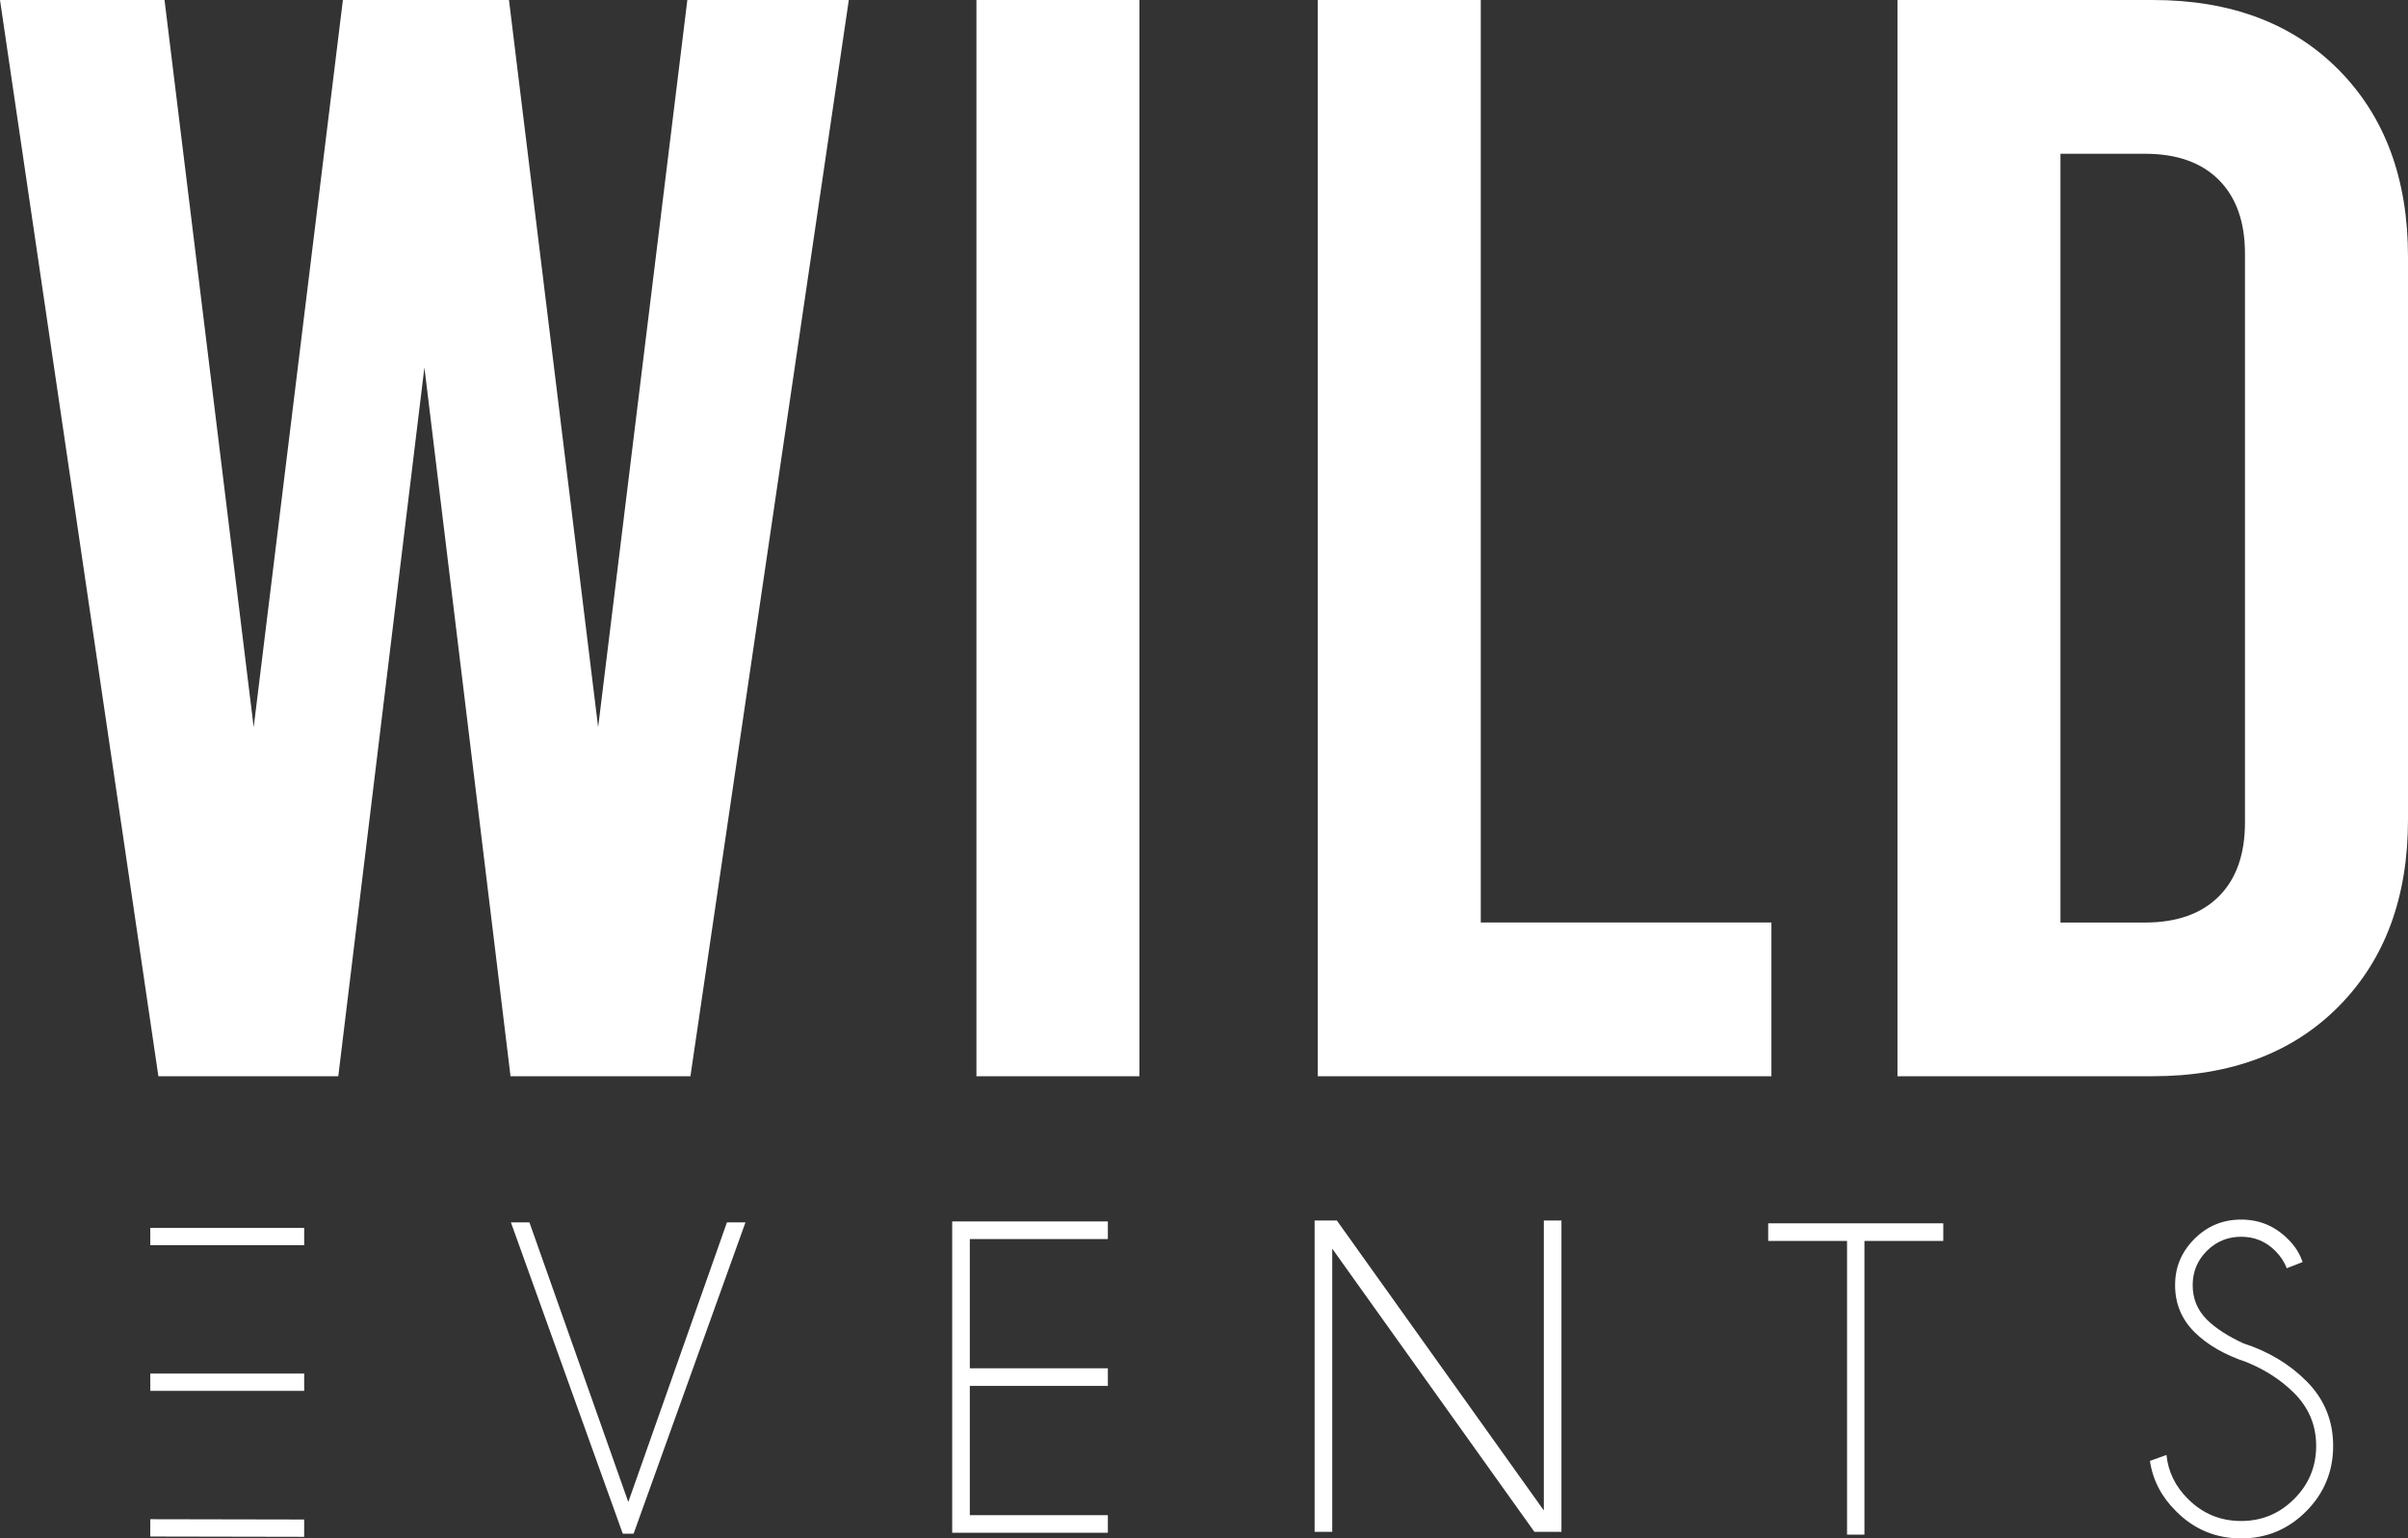
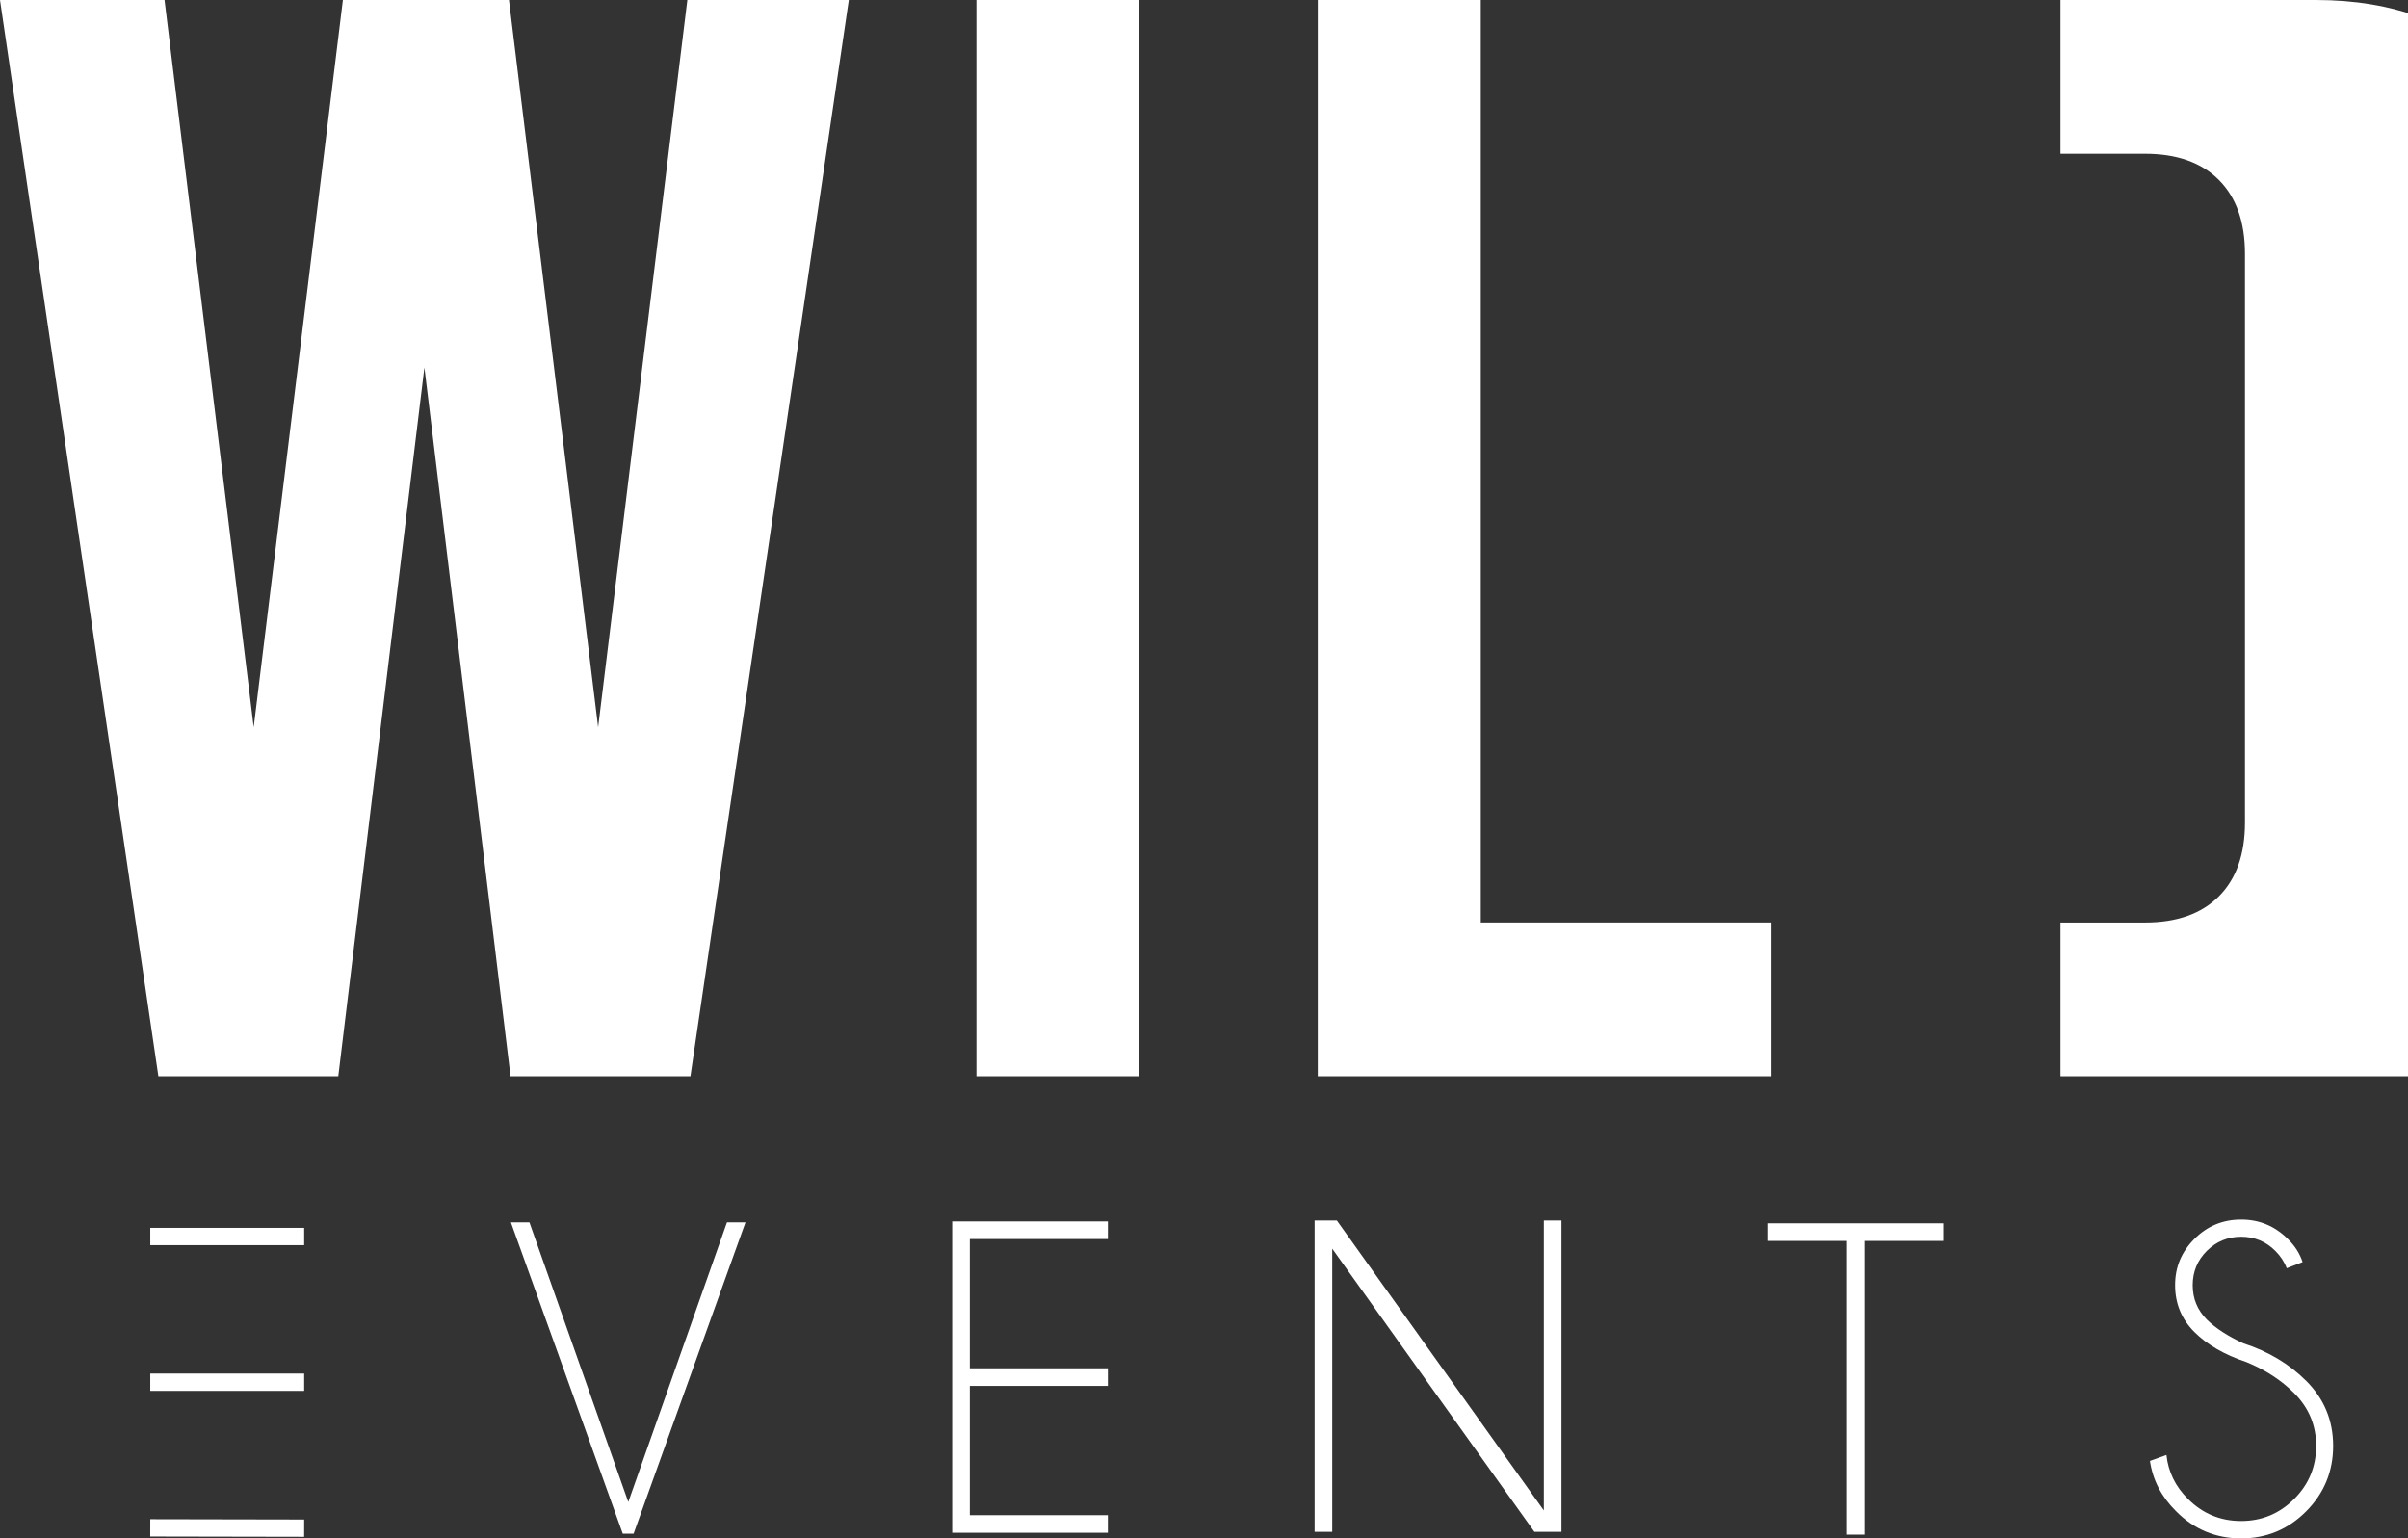
<svg xmlns="http://www.w3.org/2000/svg" viewBox="0 0 805 514.36" id="Layer_2">
  <rect x="0" y="0" width="805" height="514.36" fill="#333333" stroke="none" />
  <defs>
    <style>
      .cls-1 {
        fill: #fff;
      }

      .cls-2 {
        fill: none;
      }

      .cls-3 {
        clip-path: url(#clippath-1);
      }

      .cls-4 {
      fill: #fff;
      }

    </style>
    <clipPath id="clippath">
-       <rect height="514.36" width="805" y="0" class="cls-2" />
-     </clipPath>
+       </clipPath>
    <clipPath id="clippath-1">
-       <path d="M229.78,0l-29.82,243.15L170.15,0h-55.52l-29.82,243.15L55,0H0l52.95,359.84h60.14l28.79-236.98,28.79,236.98h60.14L283.76,0h-53.97ZM326.42,359.84h54.49V0h-54.49v359.84ZM440.54,0v359.84h151.65v-51.4h-97.16V0h-54.49ZM688.82,51.41h28.27c10.62,0,18.84,2.91,24.67,8.74,5.82,5.83,8.74,14.06,8.74,24.68v190.2c0,10.63-2.92,18.85-8.74,24.68-5.83,5.83-14.06,8.74-24.67,8.74h-28.27V51.41ZM634.33,0v359.84h85.34c26.04,0,46.78-7.79,62.2-23.39,15.42-15.59,23.13-36.41,23.13-62.46V85.85c0-26.04-7.71-46.86-23.13-62.46-15.42-15.59-36.16-23.39-62.2-23.39h-85.34Z" class="cls-2" />
+       <path d="M229.78,0l-29.82,243.15L170.15,0h-55.52l-29.82,243.15L55,0H0l52.95,359.84h60.14l28.79-236.98,28.79,236.98h60.14L283.76,0h-53.97ZM326.42,359.84h54.49V0h-54.49v359.84ZM440.54,0v359.84h151.65v-51.4h-97.16V0h-54.49ZM688.82,51.41h28.27c10.62,0,18.84,2.91,24.67,8.74,5.82,5.83,8.74,14.06,8.74,24.68v190.2c0,10.63-2.92,18.85-8.74,24.68-5.83,5.83-14.06,8.74-24.67,8.74h-28.27V51.41Zv359.84h85.34c26.04,0,46.78-7.79,62.2-23.39,15.42-15.59,23.13-36.41,23.13-62.46V85.85c0-26.04-7.71-46.86-23.13-62.46-15.42-15.59-36.16-23.39-62.2-23.39h-85.34Z" class="cls-2" />
    </clipPath>
    <linearGradient gradientUnits="userSpaceOnUse" gradientTransform="translate(-136.09 539402.87) scale(1048.34 -1048.34)" y2="514.36" x2="1" y1="514.36" x1="0" id="linear-gradient">
      <stop stop-color="#8df2e8" offset="0" />
      <stop stop-color="#8df2e8" offset=".17" />
      <stop stop-color="#88e2e3" offset=".25" />
      <stop stop-color="#7bbbd7" offset=".4" />
      <stop stop-color="#667bc3" offset=".6" />
      <stop stop-color="#4a23a8" offset=".85" />
      <stop stop-color="#481ca6" offset=".87" />
      <stop stop-color="#481ca6" offset="1" />
    </linearGradient>
  </defs>
  <g data-name="Layer_1" id="Layer_1-2">
    <polygon points="243.02 408.71 249.21 408.71 211.81 512.8 208.2 512.8 170.8 408.71 176.99 408.71 210.04 502.2 243.02 408.71" class="cls-1" />
    <polygon points="370.36 408.39 370.36 414.28 324.21 414.28 324.21 457.49 370.36 457.49 370.36 463.38 324.21 463.38 324.21 506.6 370.36 506.6 370.36 512.48 318.32 512.48 318.32 408.39 370.36 408.39" class="cls-1" />
    <polygon points="446.91 408.08 516.11 505.03 516.11 408.08 522 408.08 522 512.17 512.95 512.17 445.37 417.5 445.37 512.17 439.48 512.17 439.48 408.08 446.91 408.08" class="cls-1" />
    <polygon points="623.28 414.91 623.28 513.11 617.47 513.11 617.47 414.91 591.11 414.91 591.11 409.02 649.64 409.02 649.64 414.91 623.28 414.91" class="cls-1" />
    <g class="cls-5">
      <path d="M751.14,455.47c-7.41-2.45-13.27-5.83-17.56-10.12-4.29-4.29-6.44-9.51-6.44-15.64s2.15-11.14,6.44-15.46c4.29-4.32,9.51-6.48,15.64-6.48s11.24,2.16,15.61,6.48c2.36,2.31,4,4.88,4.93,7.73l-5.3,2.06c-.79-2.11-2.06-4.05-3.83-5.82-3.14-3.14-6.95-4.71-11.41-4.71s-8.28,1.57-11.45,4.71c-3.16,3.14-4.75,6.97-4.75,11.49s1.57,8.29,4.71,11.48c2.94,2.9,7.02,5.55,12.22,7.95,8.34,2.7,15.36,6.9,21.05,12.59,5.99,5.99,8.98,13.23,8.98,21.72s-3.01,15.83-9.02,21.86c-6.01,6.04-13.27,9.06-21.75,9.06s-15.8-3.04-21.79-9.13c-4.86-4.81-7.75-10.4-8.69-16.78l5.52-1.99c.59,5.64,2.99,10.55,7.21,14.72,4.91,4.91,10.82,7.36,17.74,7.36s12.83-2.45,17.74-7.36c4.91-4.91,7.36-10.82,7.36-17.74s-2.46-12.76-7.36-17.67c-4.32-4.32-9.59-7.75-15.83-10.31" class="cls-1" />
      <rect height="5.79" width="51.45" y="410.54" x="50.24" class="cls-1" />
      <rect height="5.79" width="51.45" y="459.25" x="50.24" class="cls-1" />
      <rect transform="translate(-435.04 585.86) rotate(-89.89)" height="51.45" width="5.79" y="485.13" x="73.05" class="cls-1" />
    </g>
    <g class="cls-3">
      <rect height="359.84" width="805" y="0" x="0" class="cls-4" />
    </g>
  </g>
</svg>